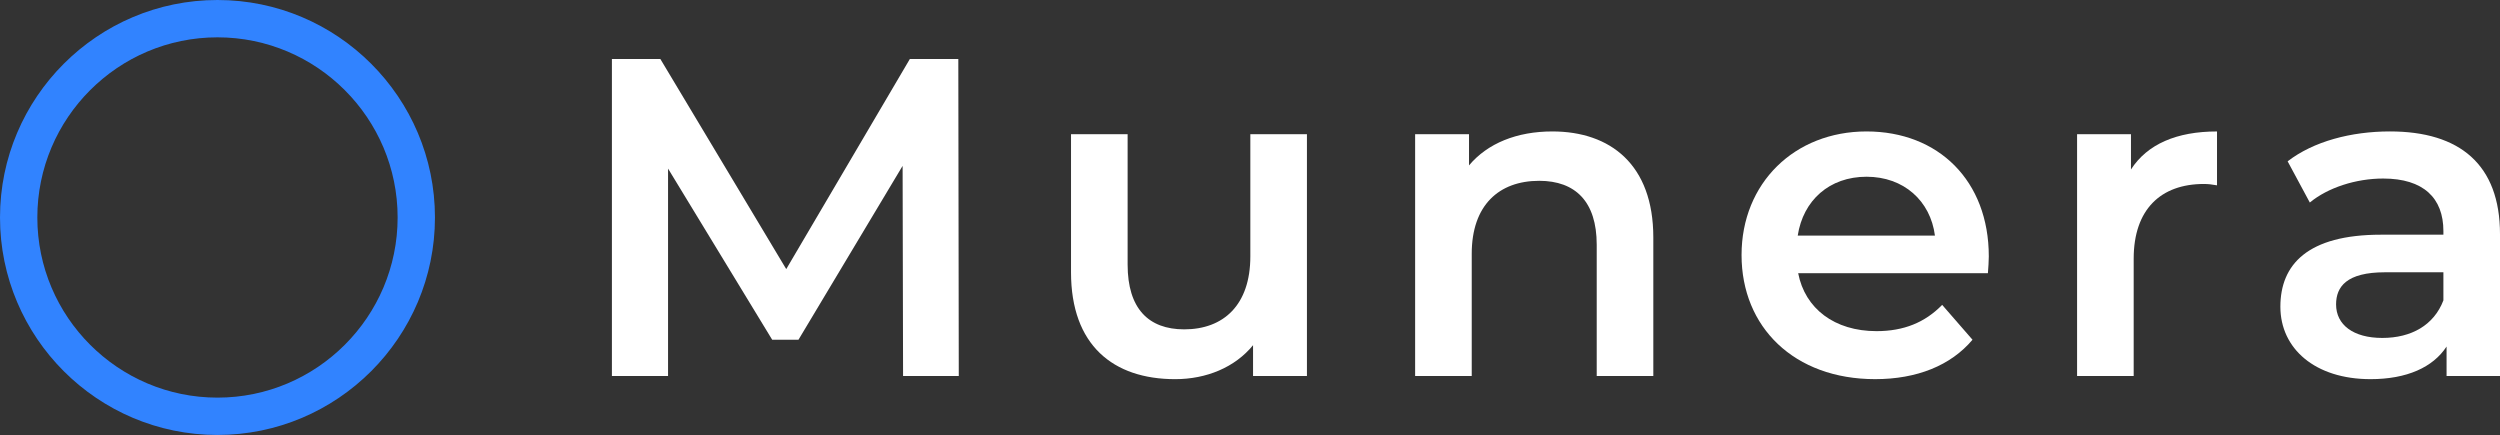
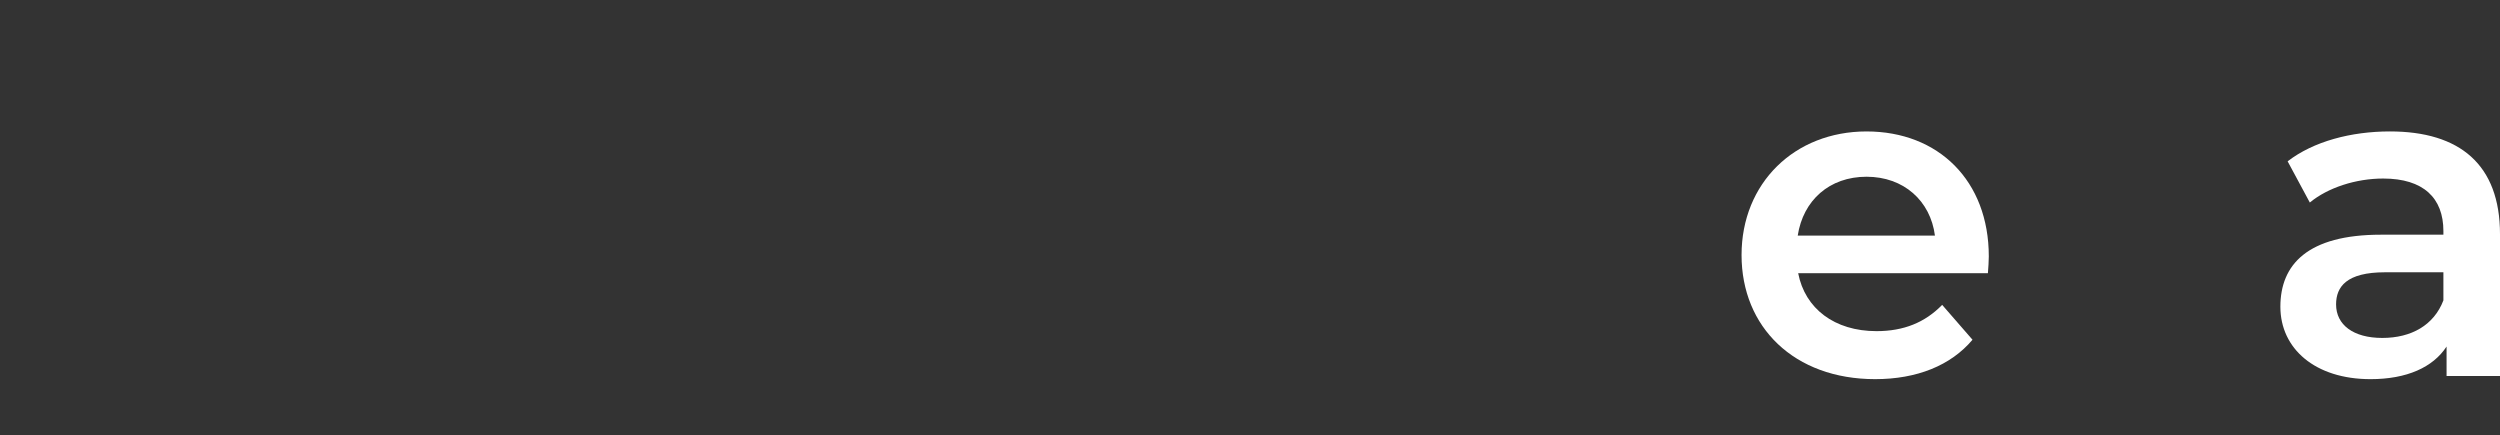
<svg xmlns="http://www.w3.org/2000/svg" id="Layer_2" data-name="Layer 2" viewBox="0 0 1750.39 304.55">
  <rect x="0" y="0" width="1750.39" height="304.55" fill="#333333" stroke="none" />
  <defs>
    <style>
      .cls-1 {
        fill: #fff;
      }

      .cls-2 {
        fill: #3183ff;
      }
    </style>
  </defs>
  <g id="Cover">
    <g>
      <g>
-         <path class="cls-1" d="M632.29,263.24l-.32-147.11-72.92,121.75h-18.39l-72.92-119.84v145.21h-39.31V41.3h33.92l88.14,147.11,86.55-147.11h33.93l.32,221.94h-39Z" />
-         <path class="cls-1" d="M915.06,93.94v169.31h-37.73v-21.56c-12.68,15.53-32.66,23.78-54.53,23.78-43.44,0-72.92-23.78-72.92-74.82v-96.7h39.63v91.31c0,30.75,14.58,45.34,39.63,45.34,27.58,0,46.29-17.12,46.29-51.05v-85.6h39.63Z" />
-         <path class="cls-1" d="M1157.58,166.22v97.02h-39.63v-91.94c0-30.12-14.9-44.7-40.27-44.7-28.22,0-47.24,17.12-47.24,51.05v85.6h-39.63V93.94h37.73v21.87c13-15.53,33.61-23.78,58.34-23.78,40.58,0,70.7,23.15,70.7,74.19Z" />
        <path class="cls-1" d="M1391.85,191.27h-132.85c4.76,24.73,25.37,40.58,54.85,40.58,19.02,0,33.92-6.02,45.97-18.39l21.24,24.41c-15.22,18.07-39,27.59-68.17,27.59-56.75,0-93.53-36.46-93.53-86.87s37.1-86.56,87.5-86.56,85.61,34.56,85.61,87.51c0,3.17-.32,7.93-.63,11.73ZM1258.69,164.96h96.07c-3.17-24.41-21.88-41.22-47.88-41.22s-44.39,16.49-48.19,41.22Z" />
-         <path class="cls-1" d="M1552.25,92.03v37.73c-3.49-.64-6.34-.95-9.2-.95-30.12,0-49.14,17.76-49.14,52.32v82.12h-39.63V93.94h37.73v24.73c11.41-17.75,32.02-26.63,60.24-26.63Z" />
        <path class="cls-1" d="M1750.39,164.01v99.24h-37.41v-20.61c-9.51,14.58-27.9,22.83-53.27,22.83-38.68,0-63.09-21.25-63.09-50.73s19.02-50.41,70.39-50.41h43.75v-2.54c0-23.15-13.95-36.78-42.17-36.78-19.02,0-38.68,6.34-51.36,16.8l-15.53-28.85c18.07-13.95,44.39-20.93,71.65-20.93,48.82,0,77.04,23.15,77.04,71.97ZM1710.76,210.29v-19.65h-40.9c-26.95,0-34.24,10.15-34.24,22.51,0,14.27,12.05,23.46,32.34,23.46s36.15-8.88,42.8-26.32Z" />
      </g>
-       <path class="cls-2" d="M152.27,304.55C68.31,304.55,0,236.24,0,152.27S68.31,0,152.27,0s152.27,68.31,152.27,152.27-68.31,152.27-152.27,152.27ZM152.27,26.14c-69.55,0-126.13,56.59-126.13,126.13s56.59,126.13,126.13,126.13,126.13-56.59,126.13-126.13S221.82,26.14,152.27,26.14Z" />
    </g>
  </g>
</svg>